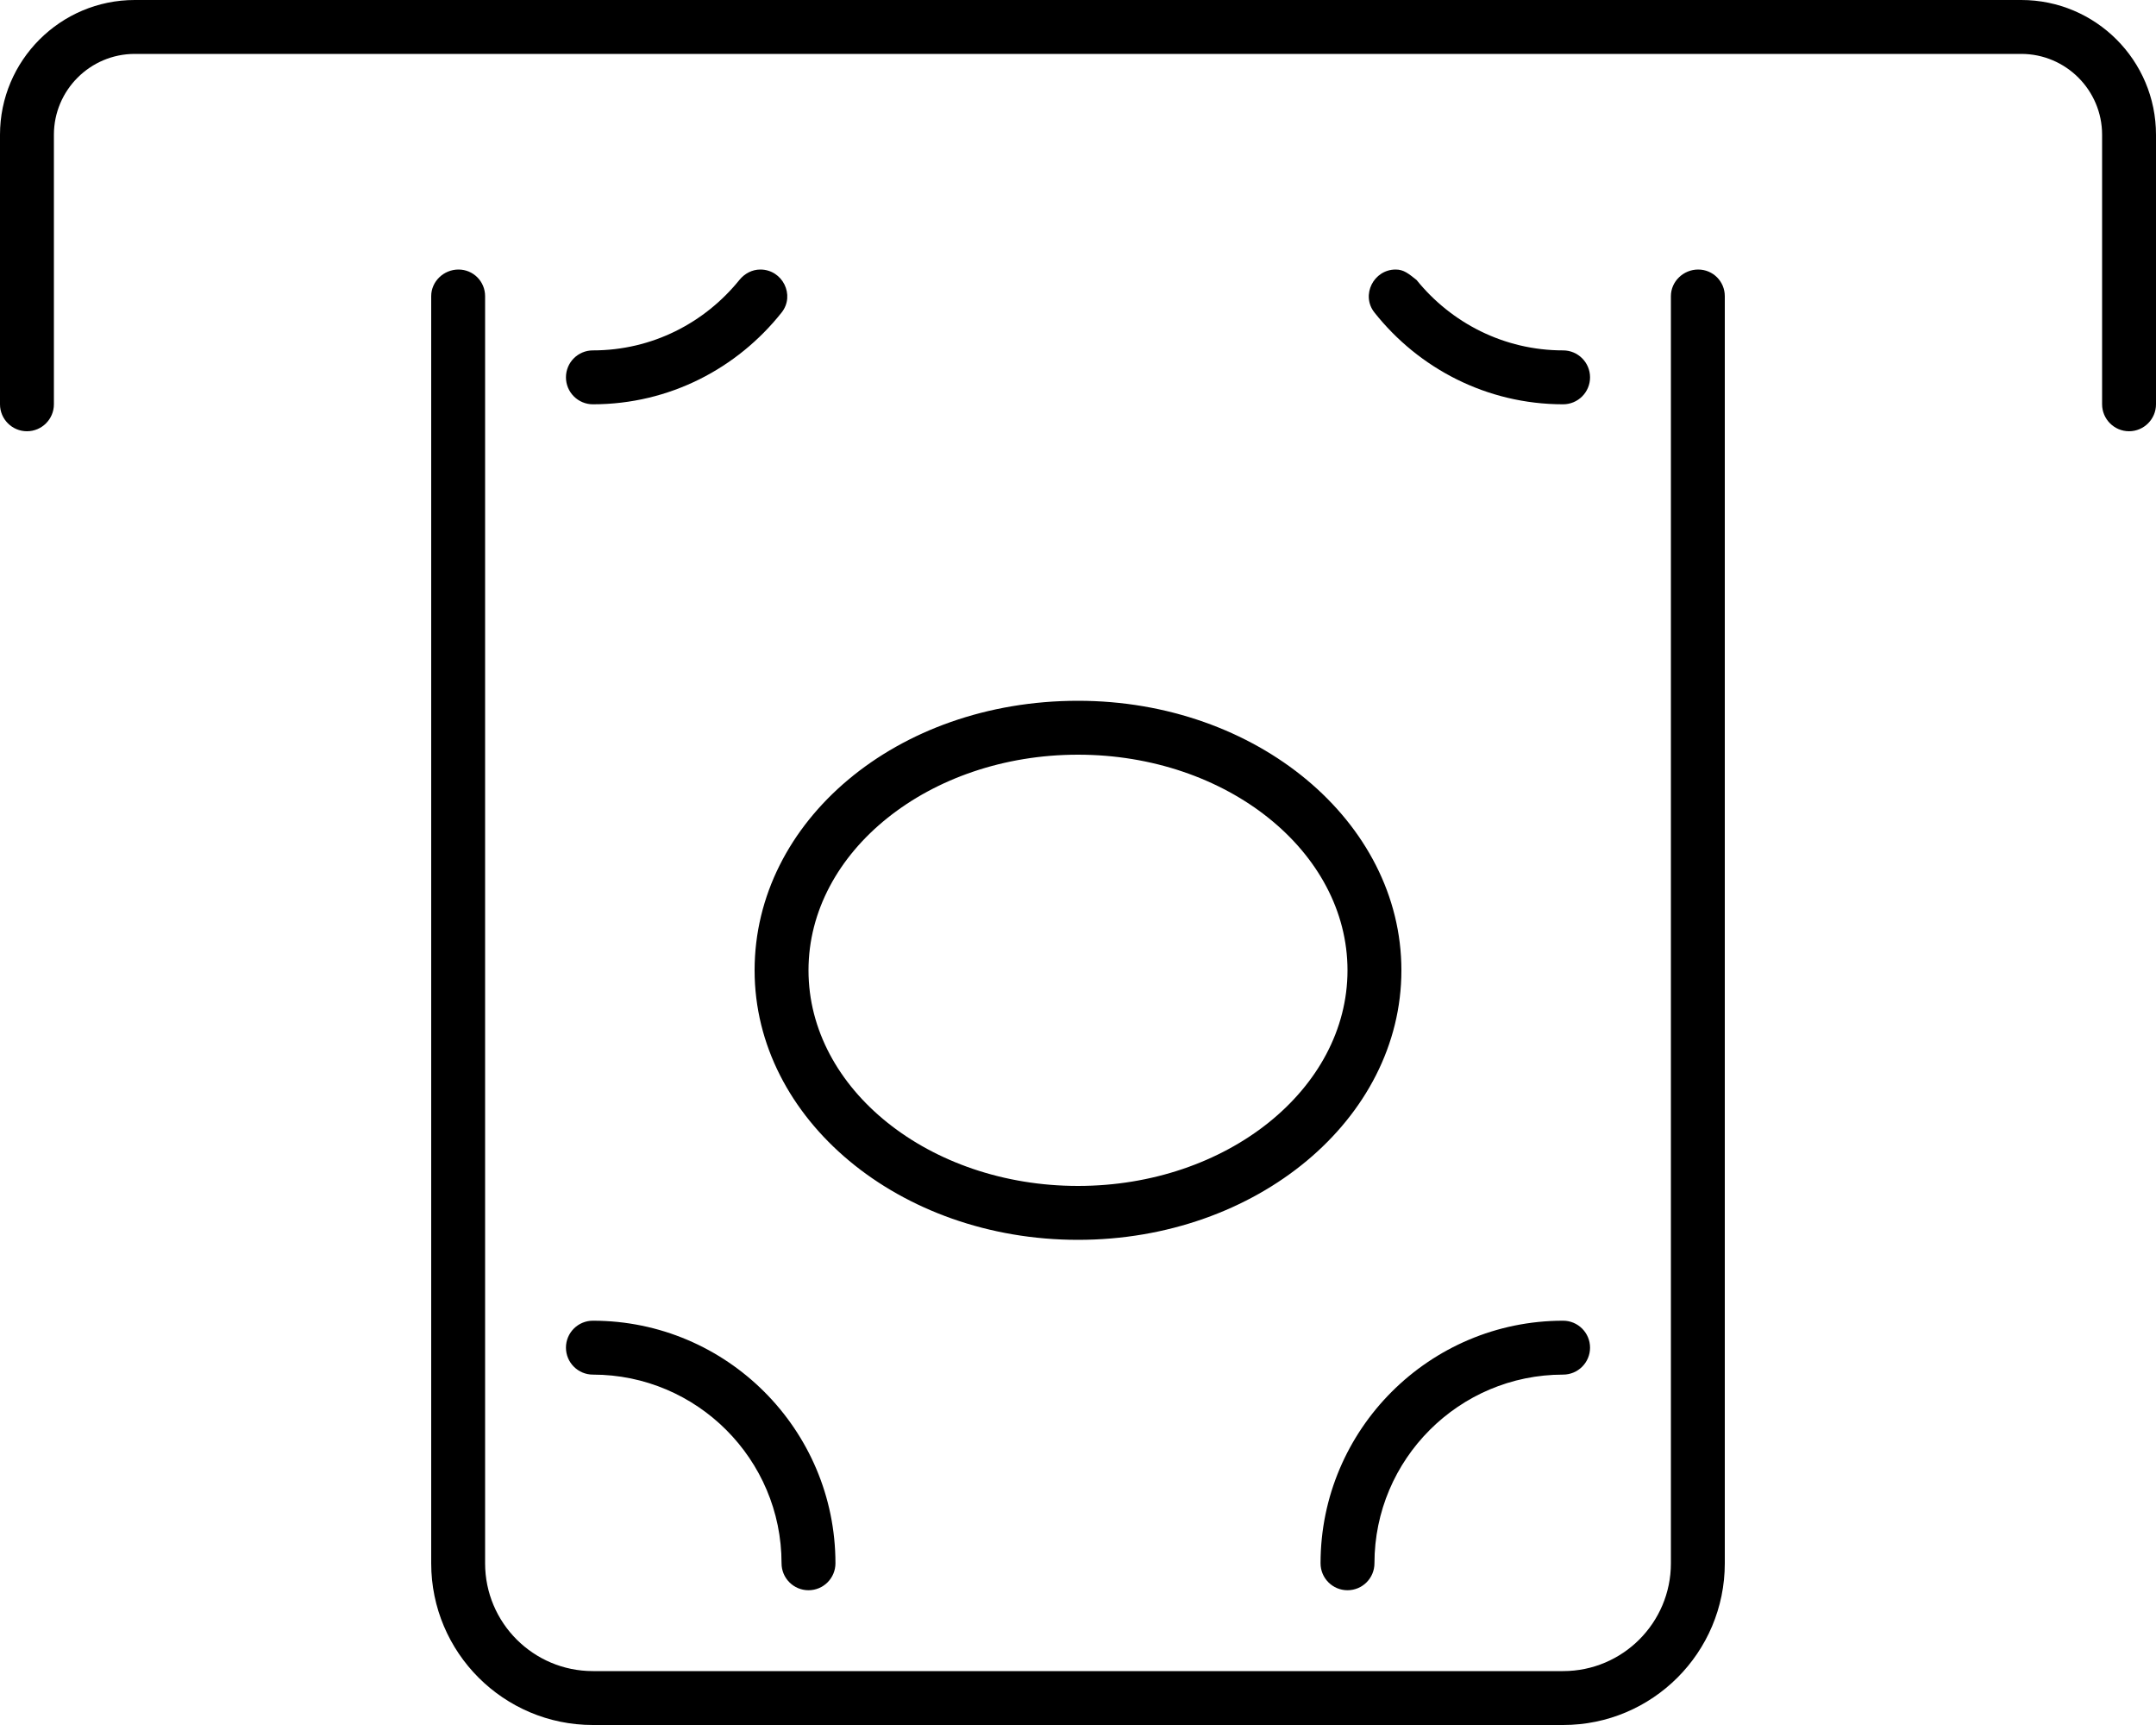
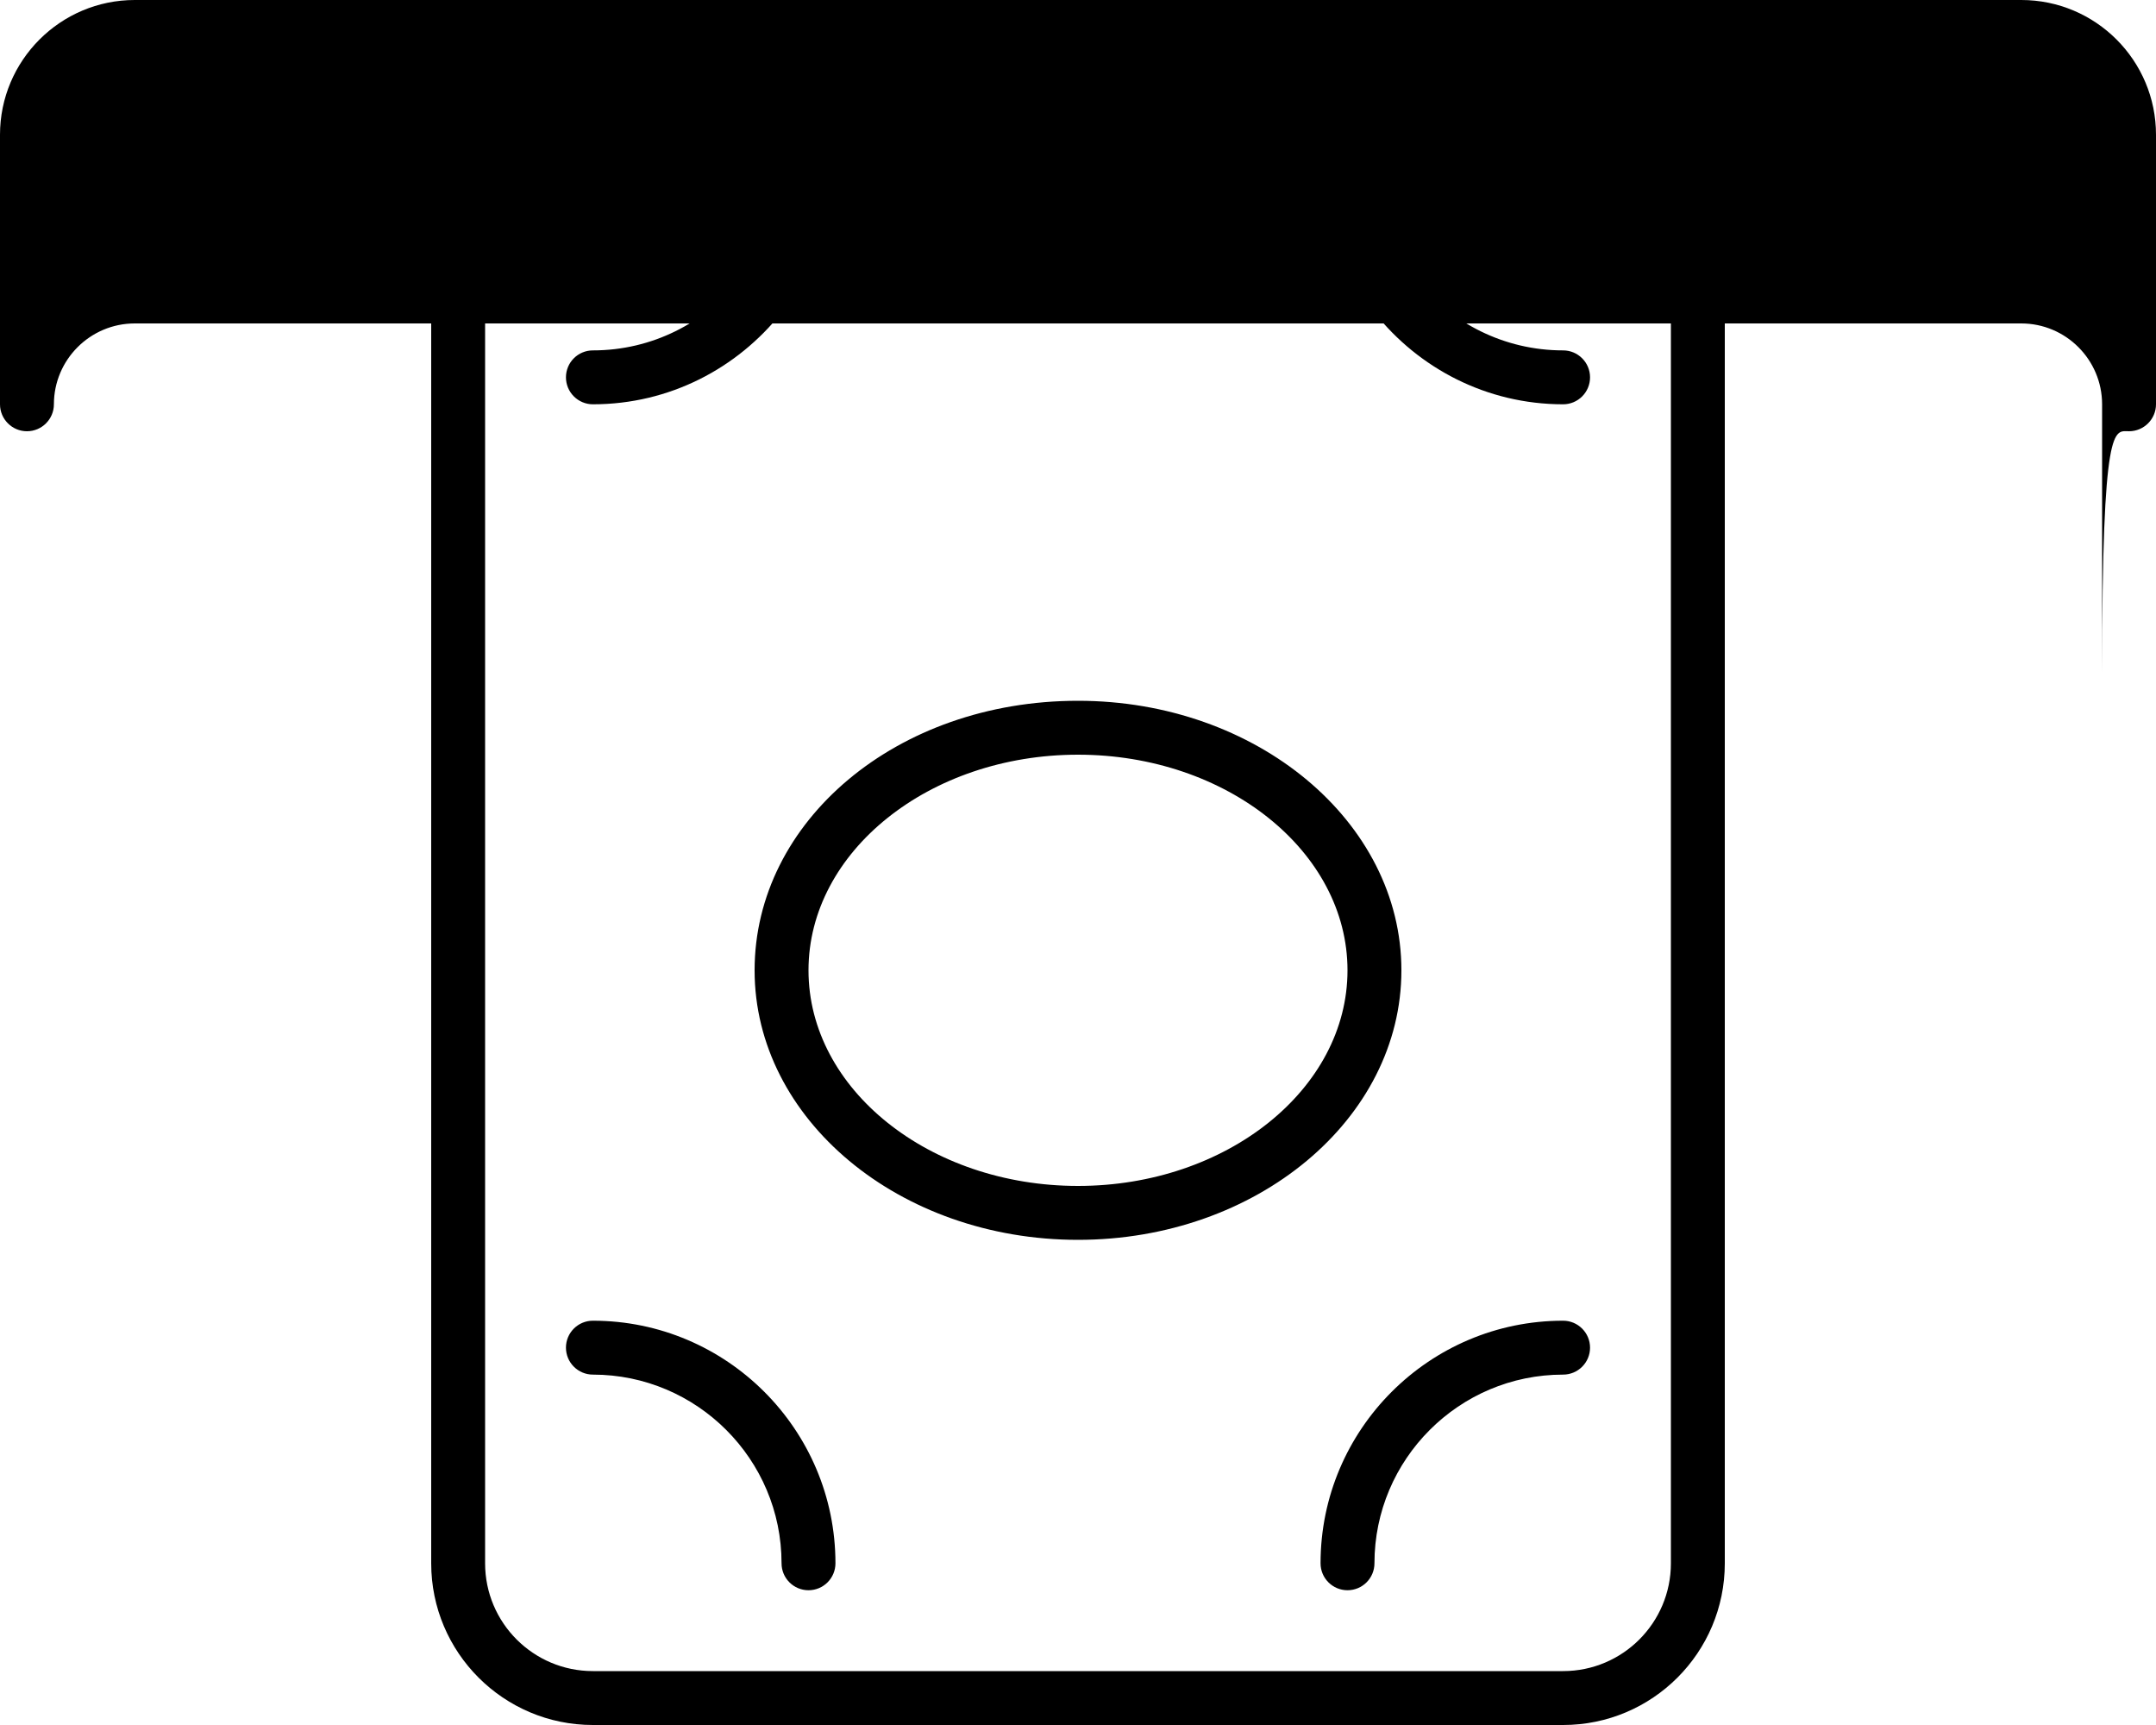
<svg xmlns="http://www.w3.org/2000/svg" viewBox="0 0 640 512">
-   <path d="M464 392c-39.7 0-72 32.3-72 72c0 4.422 3.578 8 8 8s8-3.578 8-8c0-30.88 25.12-56 56-56c4.422 0 8-3.578 8-8S468.4 392 464 392zM504.1 80C499.7 80 496 83.54 496 87.91V464c0 17.67-14.33 32-32 32h-288c-17.67 0-32-14.33-32-32V87.91C144 83.54 140.5 80 136.1 80S128 83.54 128 87.91V464C128 490.5 149.5 512 176 512h288c26.51 0 48-21.49 48-48V87.91C512 83.54 508.5 80 504.1 80zM464 104c-17.57 0-33.23-8.184-43.5-20.9C418.1 81.2 416.7 80 414.3 80c-6.562 0-10.38 7.621-6.299 12.76C421.1 109.3 441.3 120 464 120c4.422 0 8-3.578 8-8S468.4 104 464 104zM176 408c30.88 0 56 25.12 56 56c0 4.422 3.578 8 8 8s8-3.578 8-8c0-39.7-32.3-72-72-72c-4.422 0-8 3.578-8 8S171.6 408 176 408zM600 0H40C17.94 0 0 17.94 0 40v80C0 124.4 3.578 128 8 128S16 124.4 16 120v-80c0-13.23 10.77-24 24-24h560c13.23 0 24 10.77 24 24v80C624 124.4 627.6 128 632 128S640 124.4 640 120v-80C640 17.94 622.1 0 600 0zM320 208C266.1 208 224 243.8 224 288s42.98 80 96 80c53.02 0 96-35.82 96-80S373 208 320 208zM320 352c-44.11 0-80-28.71-80-64c0-35.29 35.89-64 80-64s80 28.71 80 64C400 323.3 364.1 352 320 352zM225.7 80c-2.449 0-4.682 1.199-6.221 3.104C209.2 95.82 193.6 104 176 104c-4.422 0-8 3.578-8 8S171.6 120 176 120c22.74 0 42.88-10.69 56.02-27.24C236.1 87.62 232.3 80 225.7 80z" />
+   <path d="M464 392c-39.7 0-72 32.3-72 72c0 4.422 3.578 8 8 8s8-3.578 8-8c0-30.88 25.12-56 56-56c4.422 0 8-3.578 8-8S468.4 392 464 392zM504.1 80C499.7 80 496 83.54 496 87.91V464c0 17.67-14.33 32-32 32h-288c-17.67 0-32-14.33-32-32V87.91C144 83.54 140.5 80 136.1 80S128 83.54 128 87.91V464C128 490.5 149.5 512 176 512h288c26.51 0 48-21.49 48-48V87.91C512 83.54 508.5 80 504.1 80zM464 104c-17.57 0-33.23-8.184-43.5-20.9C418.1 81.2 416.7 80 414.3 80c-6.562 0-10.38 7.621-6.299 12.76C421.1 109.3 441.3 120 464 120c4.422 0 8-3.578 8-8S468.4 104 464 104zM176 408c30.88 0 56 25.12 56 56c0 4.422 3.578 8 8 8s8-3.578 8-8c0-39.7-32.3-72-72-72c-4.422 0-8 3.578-8 8S171.6 408 176 408zM600 0H40C17.94 0 0 17.94 0 40v80C0 124.4 3.578 128 8 128S16 124.4 16 120c0-13.23 10.77-24 24-24h560c13.23 0 24 10.77 24 24v80C624 124.4 627.6 128 632 128S640 124.4 640 120v-80C640 17.94 622.1 0 600 0zM320 208C266.1 208 224 243.8 224 288s42.98 80 96 80c53.02 0 96-35.82 96-80S373 208 320 208zM320 352c-44.11 0-80-28.71-80-64c0-35.29 35.89-64 80-64s80 28.71 80 64C400 323.3 364.1 352 320 352zM225.7 80c-2.449 0-4.682 1.199-6.221 3.104C209.2 95.82 193.6 104 176 104c-4.422 0-8 3.578-8 8S171.6 120 176 120c22.74 0 42.88-10.69 56.02-27.24C236.1 87.62 232.3 80 225.7 80z" />
</svg>